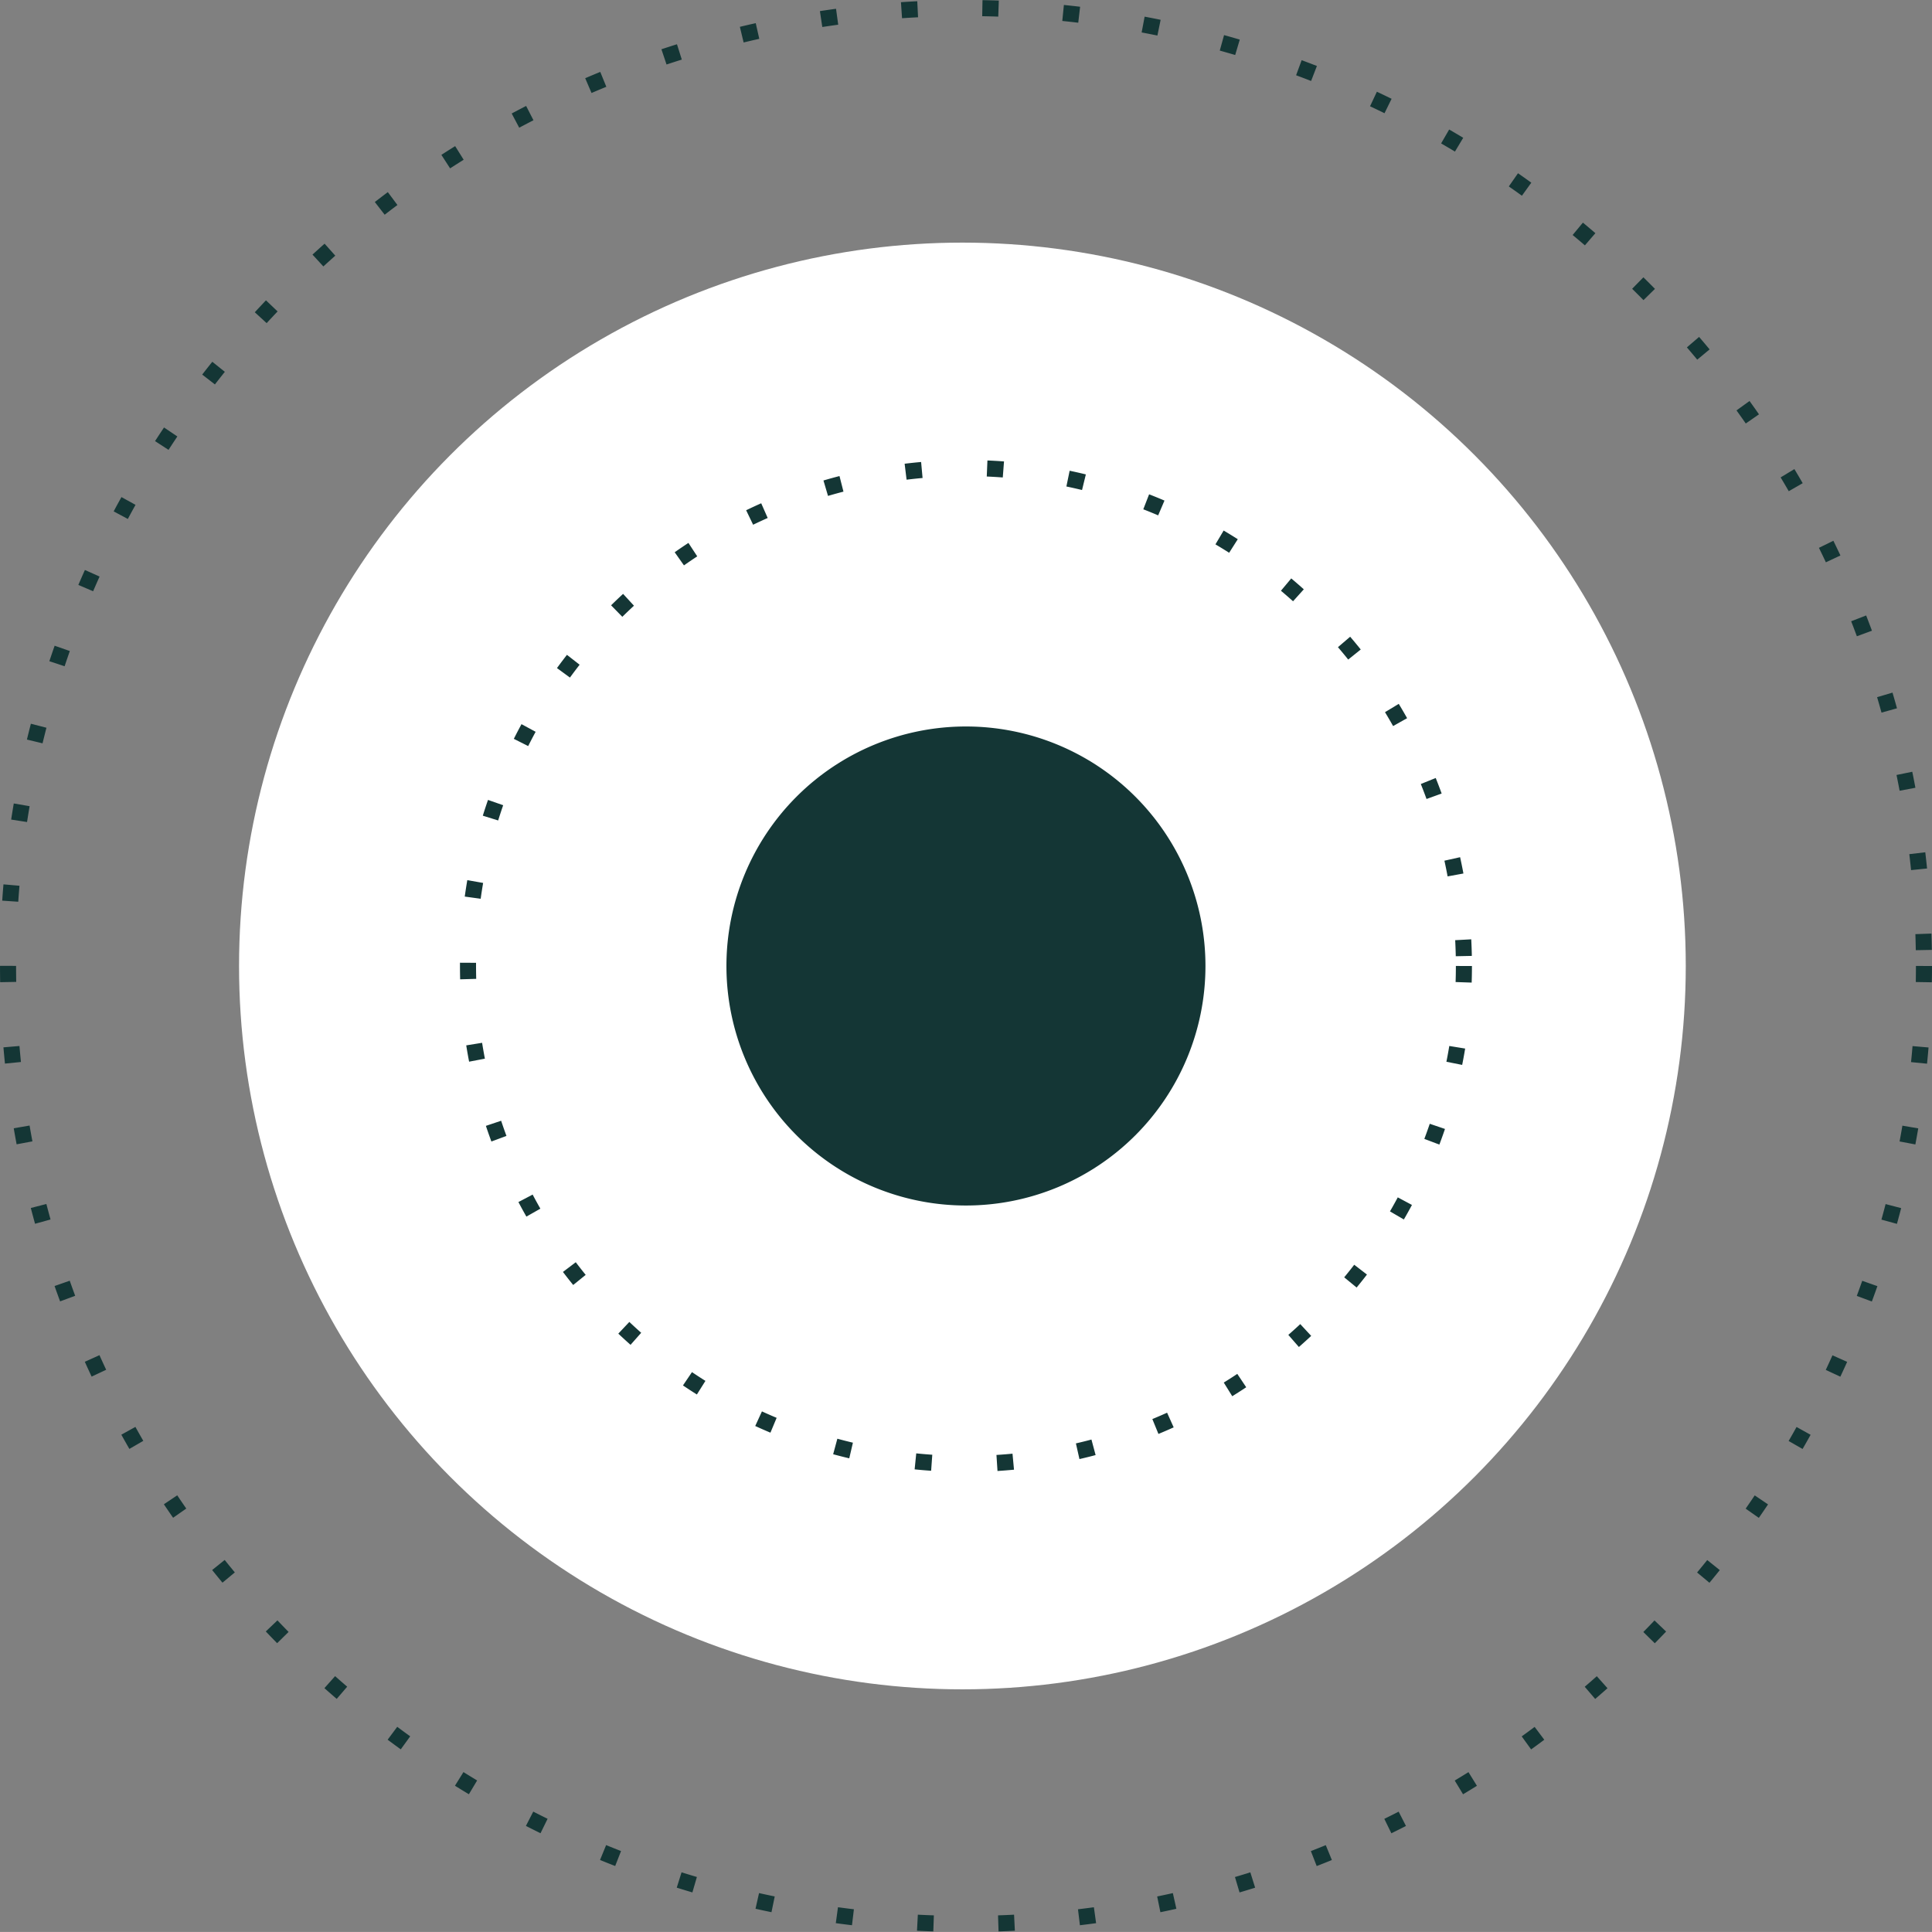
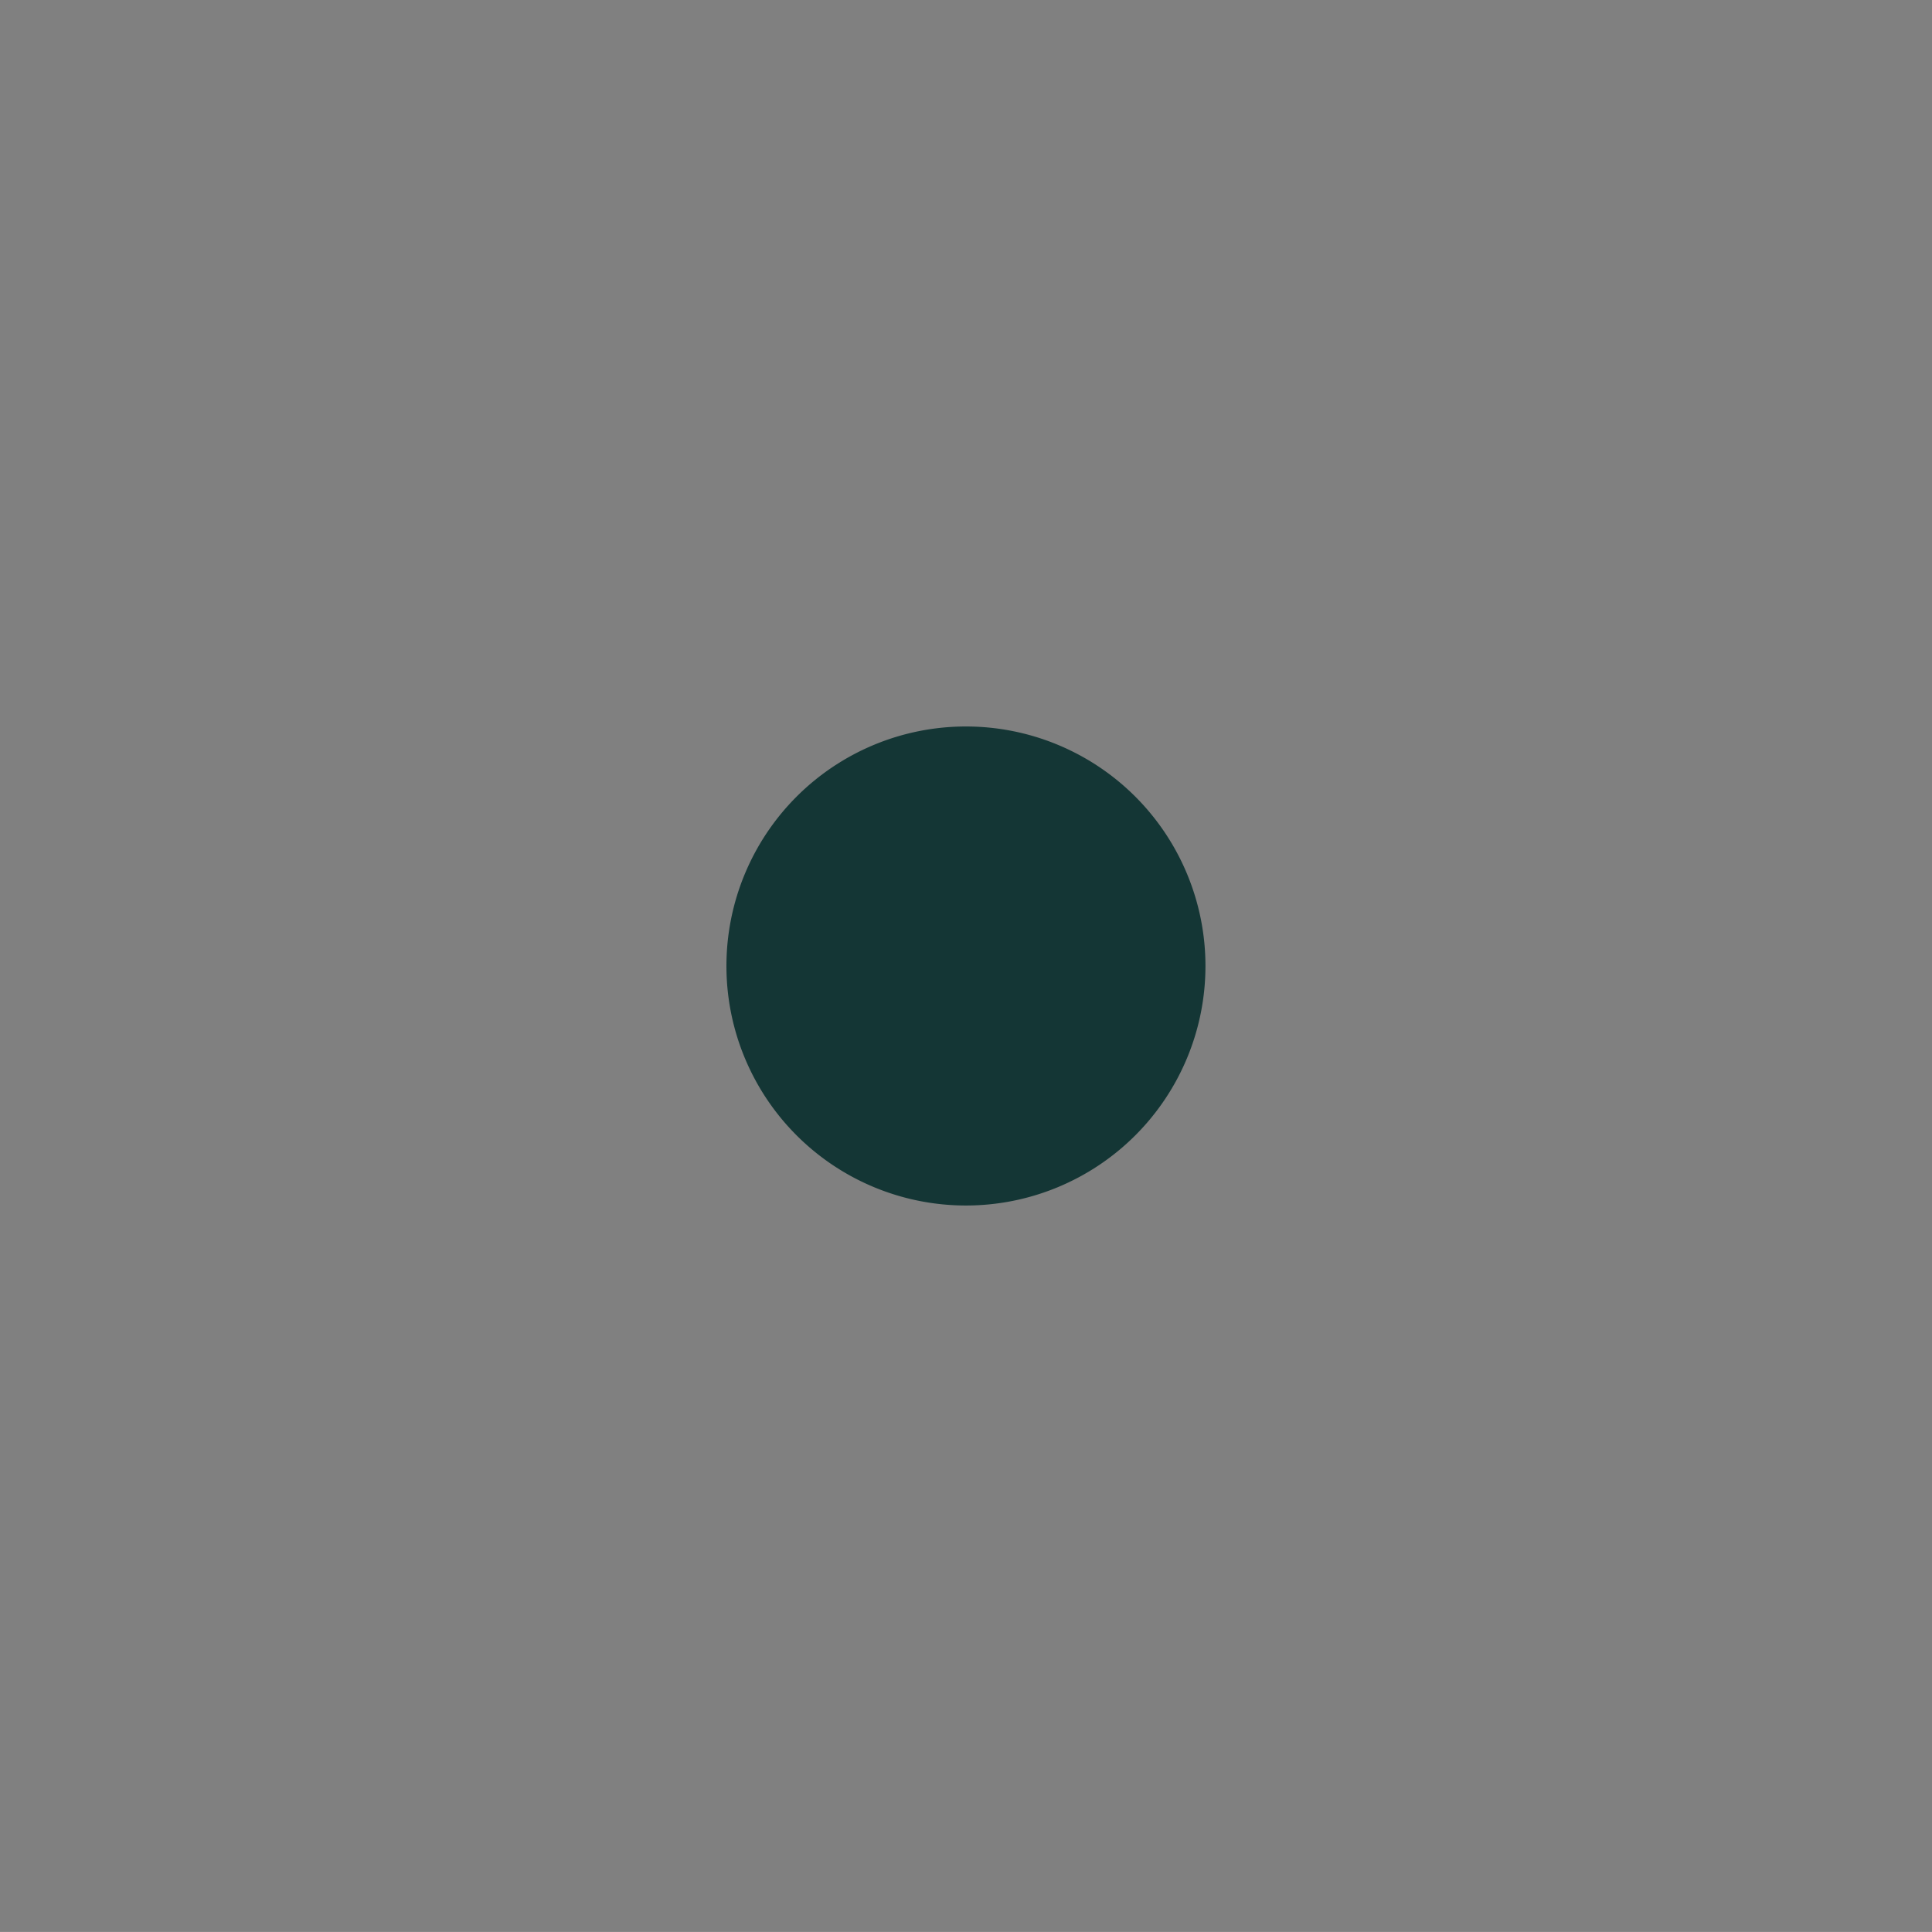
<svg xmlns="http://www.w3.org/2000/svg" width="120.189" height="120.187" viewBox="0 0 120.189 120.187">
  <rect x="0" y="0" width="120.189" height="120.187" fill="#808080" stroke="none" />
  <g id="Group_136791" data-name="Group 136791" transform="translate(-837.129 -2554.907)">
-     <circle id="Ellipse_13463" data-name="Ellipse 13463" cx="45" cy="45" r="45" transform="translate(852 2570)" fill="#fff" />
    <g id="Group_136697" data-name="Group 136697" transform="translate(837.629 2555.407)">
-       <path id="Path_189936" data-name="Path 189936" d="M119.439,59.843A59.594,59.594,0,1,1,59.845.25,59.594,59.594,0,0,1,119.439,59.843Z" transform="translate(-0.25 -0.25)" fill="none" stroke="#143635" stroke-width="1" stroke-dasharray="1.007 4.026" />
-       <path id="Path_189937" data-name="Path 189937" d="M76.4,45.425A30.977,30.977,0,1,1,45.426,14.448,30.976,30.976,0,0,1,76.4,45.425Z" transform="translate(14.169 14.169)" fill="none" stroke="#143635" stroke-width="1" stroke-dasharray="1.016 4.063" />
      <path id="Path_189938" data-name="Path 189938" d="M59.489,44.592a14.9,14.9,0,1,1-14.9-14.9,14.9,14.9,0,0,1,14.9,14.9" transform="translate(15.002 15.002)" fill="#143635" />
    </g>
  </g>
</svg>